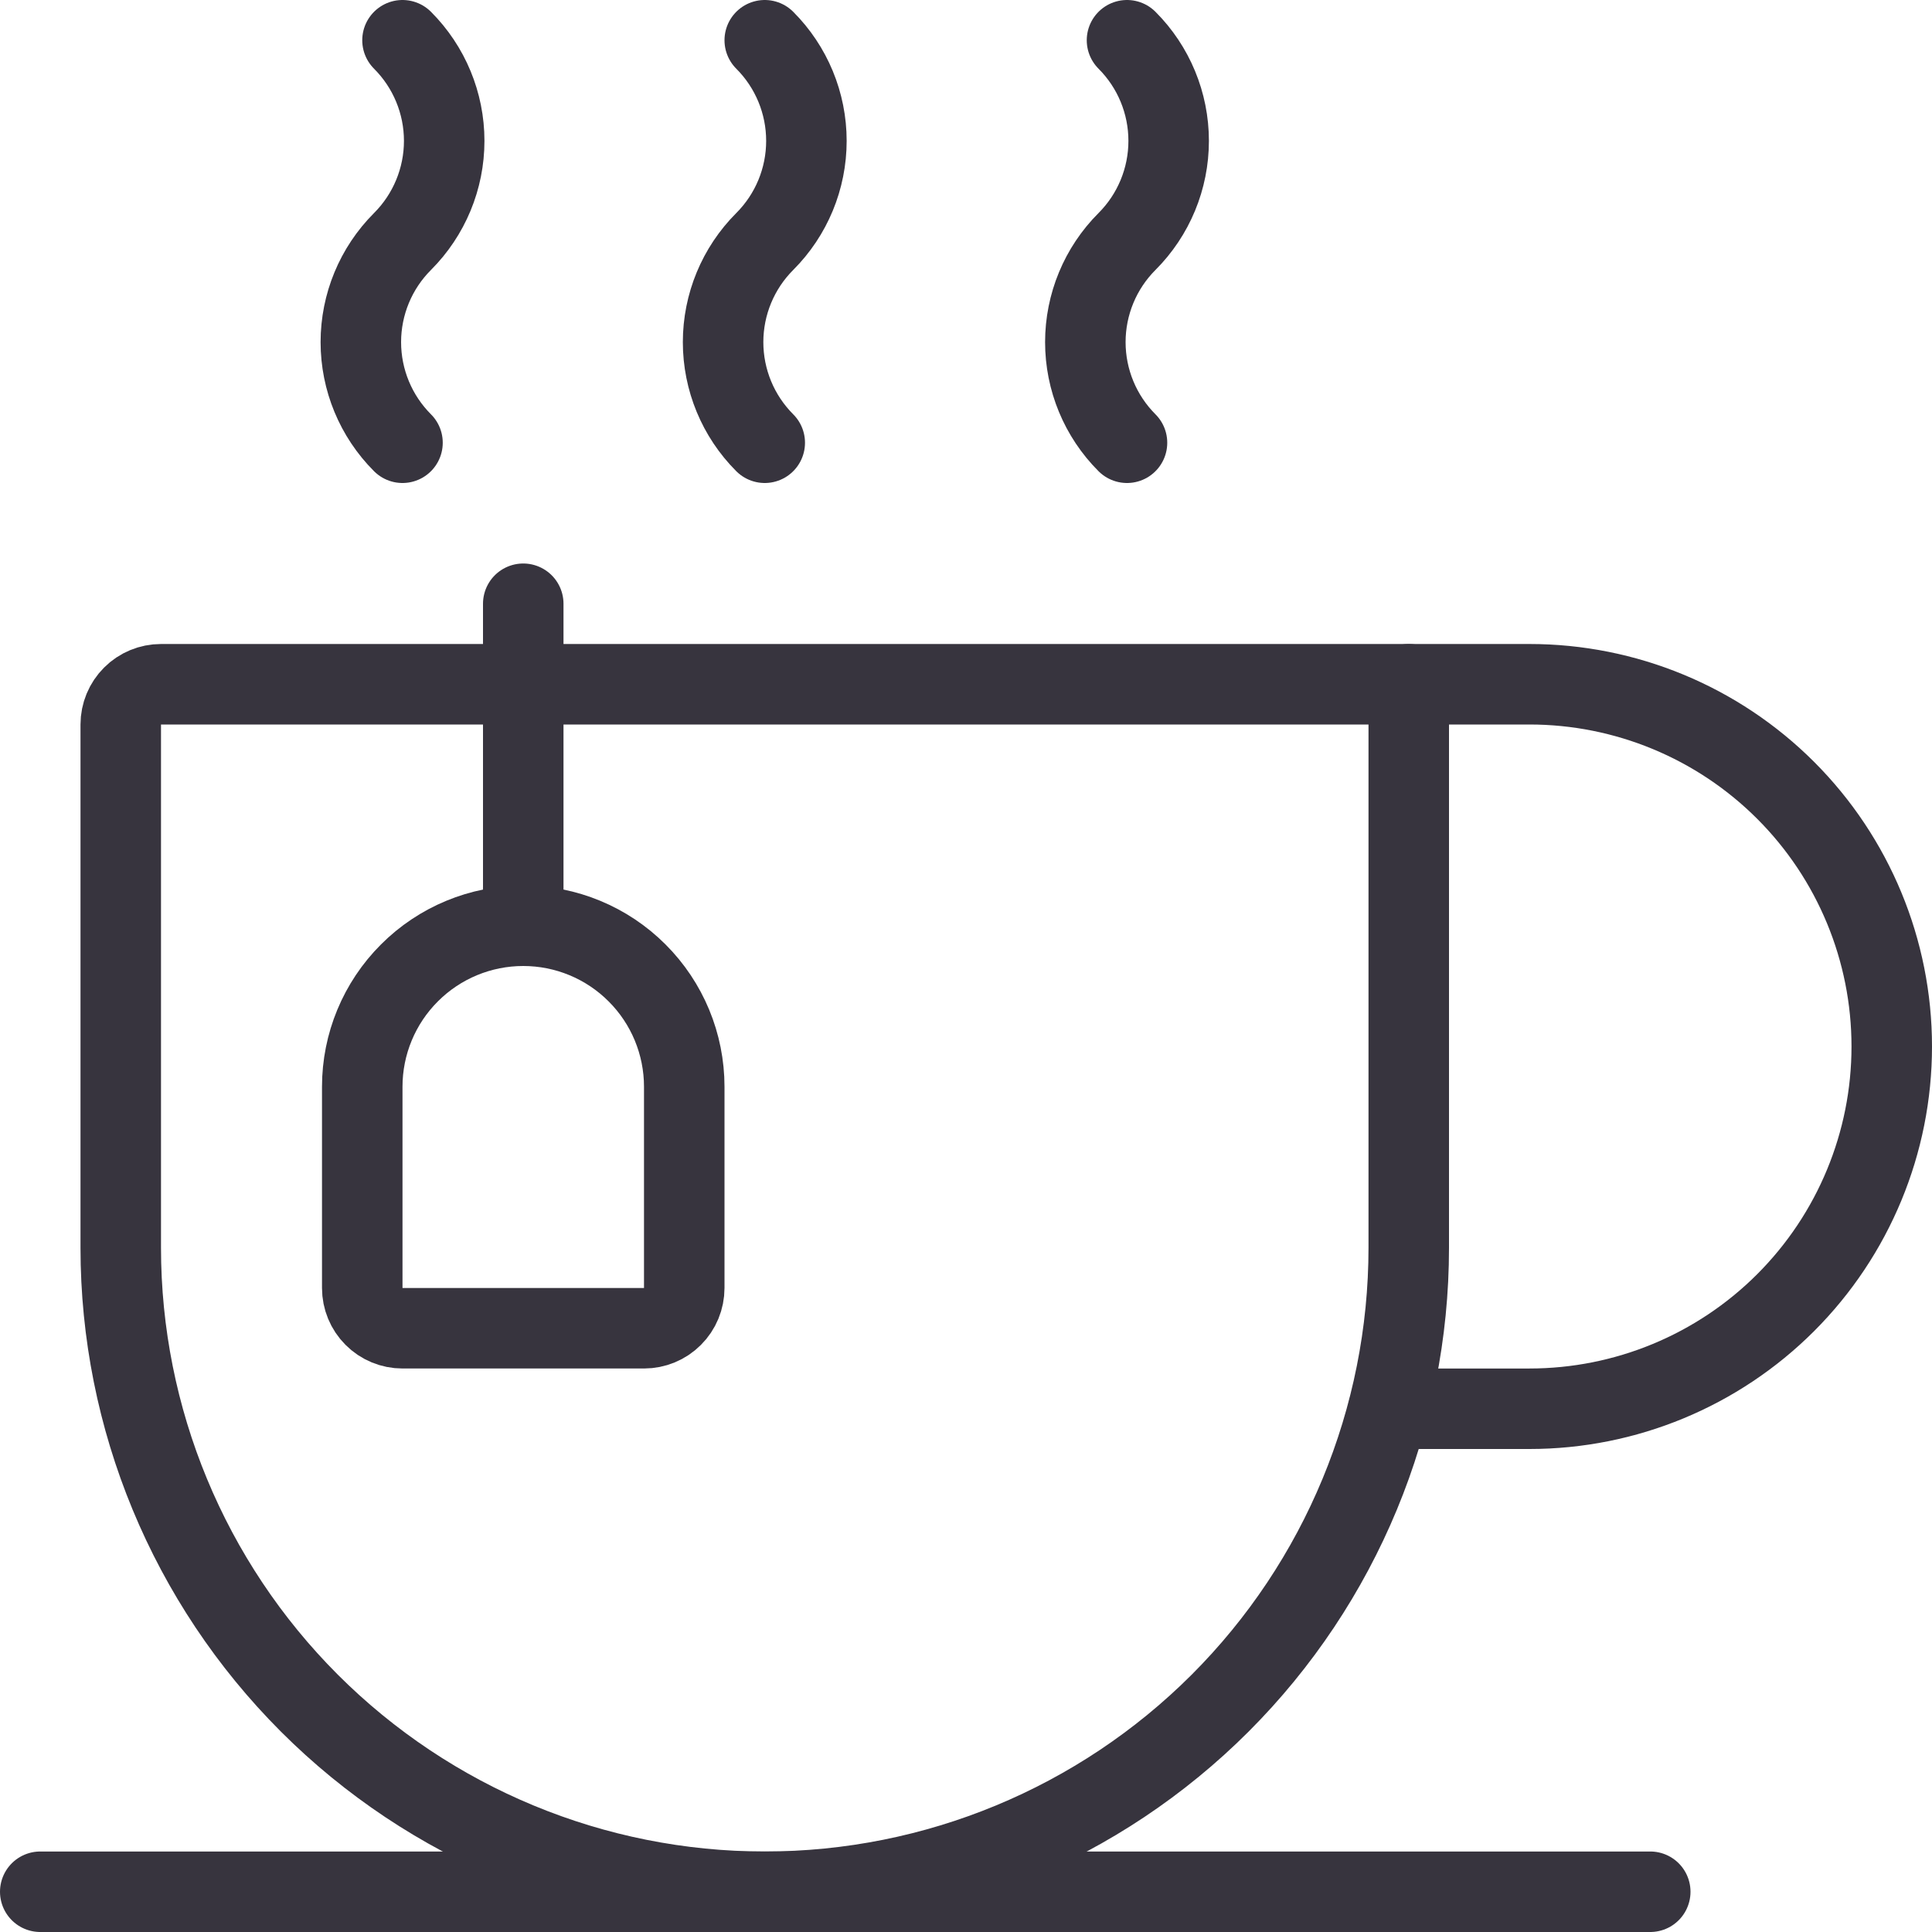
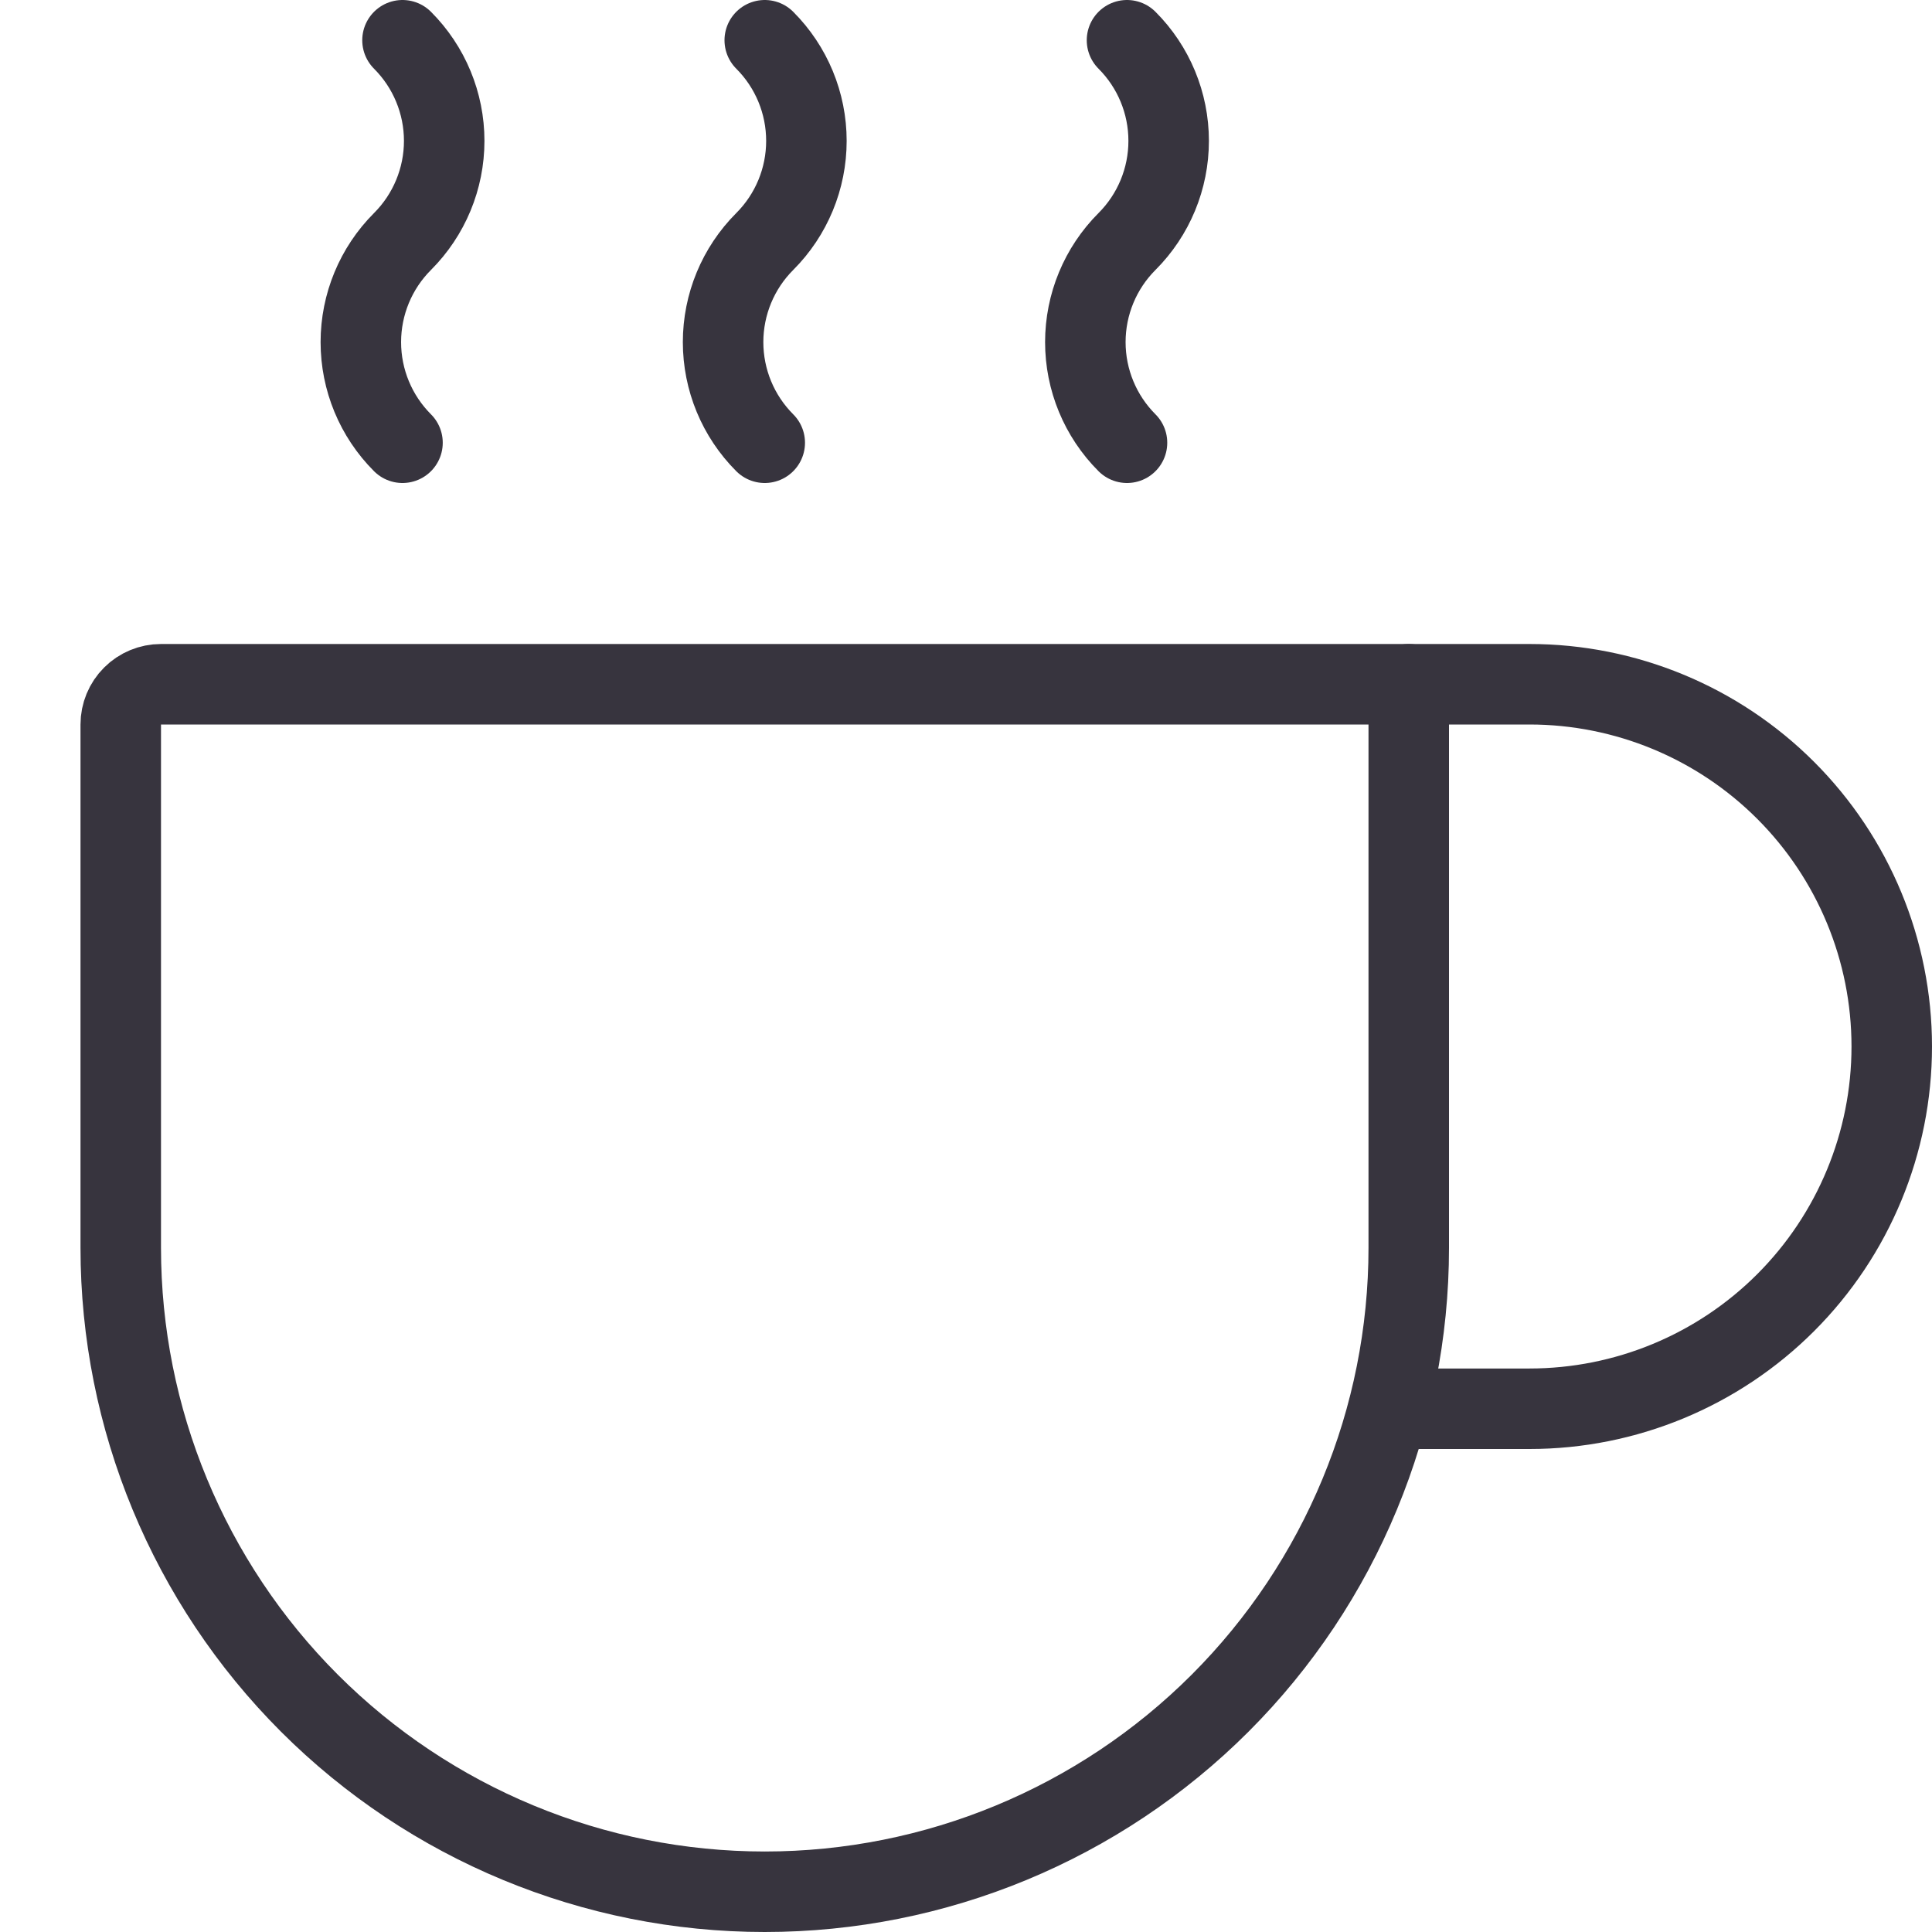
<svg xmlns="http://www.w3.org/2000/svg" width="48" height="48" viewBox="0 0 48 48" fill="none">
  <g clip-path="url(#clip0_1745_6889)">
    <path d="M10 1C10.663 1.663 11.036 2.562 11.036 3.5C11.036 4.438 10.663 5.337 10 6C9.337 6.663 8.965 7.562 8.965 8.5C8.965 9.438 9.337 10.337 10 11" stroke="#37343E" stroke-width="2" stroke-linecap="round" stroke-linejoin="round" />
    <path d="M19 1C19.663 1.663 20.035 2.562 20.035 3.5C20.035 4.438 19.663 5.337 19 6C18.337 6.663 17.965 7.562 17.965 8.5C17.965 9.438 18.337 10.337 19 11" stroke="#37343E" stroke-width="2" stroke-linecap="round" stroke-linejoin="round" />
    <path d="M28 1C28.663 1.663 29.035 2.562 29.035 3.5C29.035 4.438 28.663 5.337 28 6C27.337 6.663 26.965 7.562 26.965 8.5C26.965 9.438 27.337 10.337 28 11" stroke="#37343E" stroke-width="2" stroke-linecap="round" stroke-linejoin="round" />
    <path d="M35 31C35 35.243 33.314 39.313 30.314 42.314C27.313 45.314 23.244 47 19 47C14.757 47 10.687 45.314 7.686 42.314C4.686 39.313 3 35.243 3 31V18C3 17.735 3.105 17.48 3.293 17.293C3.48 17.105 3.735 17 4 17H35V31Z" stroke="#37343E" stroke-width="2" stroke-linecap="round" stroke-linejoin="round" />
    <path d="M35 17H38C40.387 17 42.676 17.948 44.364 19.636C46.052 21.324 47 23.613 47 26C47 28.387 46.052 30.676 44.364 32.364C42.676 34.052 40.387 35 38 35H34.502" stroke="#37343E" stroke-width="2" stroke-linecap="round" stroke-linejoin="round" />
-     <path d="M17 32C17 32.265 16.895 32.52 16.707 32.707C16.52 32.895 16.265 33 16 33H10C9.735 33 9.48 32.895 9.293 32.707C9.105 32.52 9 32.265 9 32V27C9 25.939 9.421 24.922 10.172 24.172C10.922 23.421 11.939 23 13 23C14.061 23 15.078 23.421 15.828 24.172C16.579 24.922 17 25.939 17 27V32Z" stroke="#37343E" stroke-width="2" stroke-linecap="round" stroke-linejoin="round" />
-     <path d="M13 23V15" stroke="#37343E" stroke-width="2" stroke-linecap="round" stroke-linejoin="round" />
-     <path d="M1 47H41" stroke="#37343E" stroke-width="2" stroke-linecap="round" stroke-linejoin="round" />
  </g>
  <defs>
    <clipPath id="clip0_1745_6889">
      <rect width="48" height="48" fill="white" />
    </clipPath>
  </defs>
</svg>